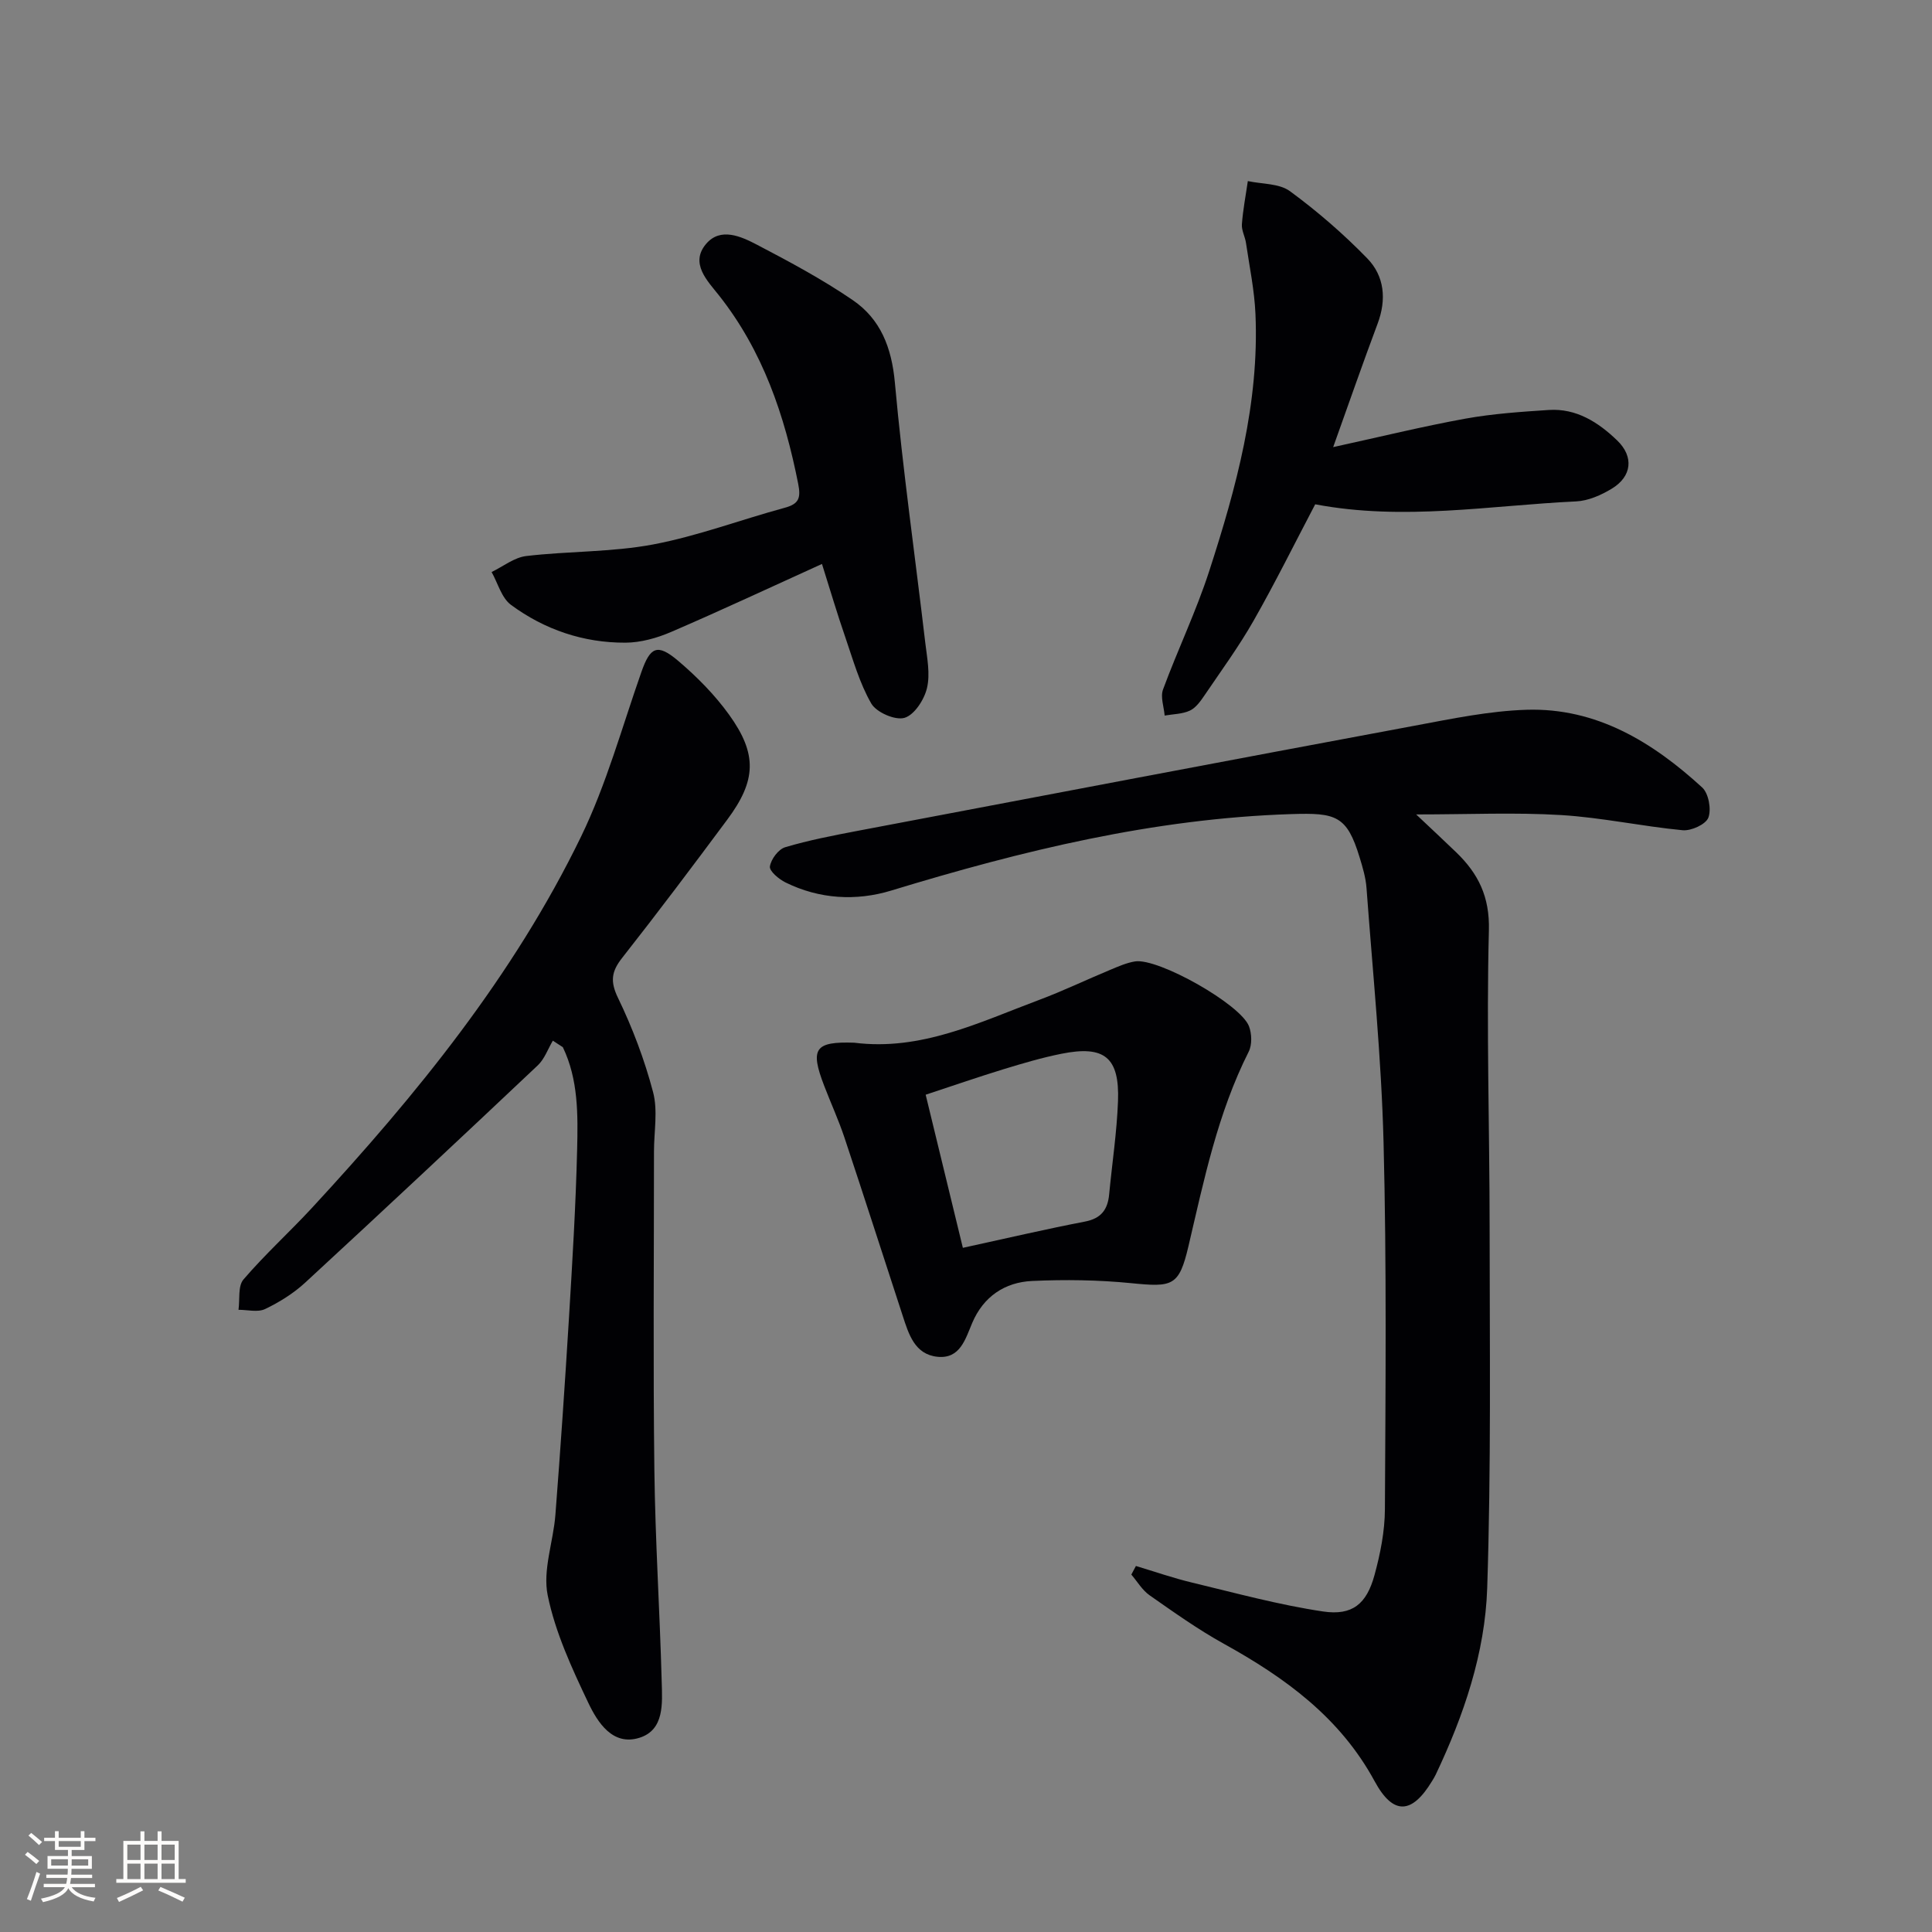
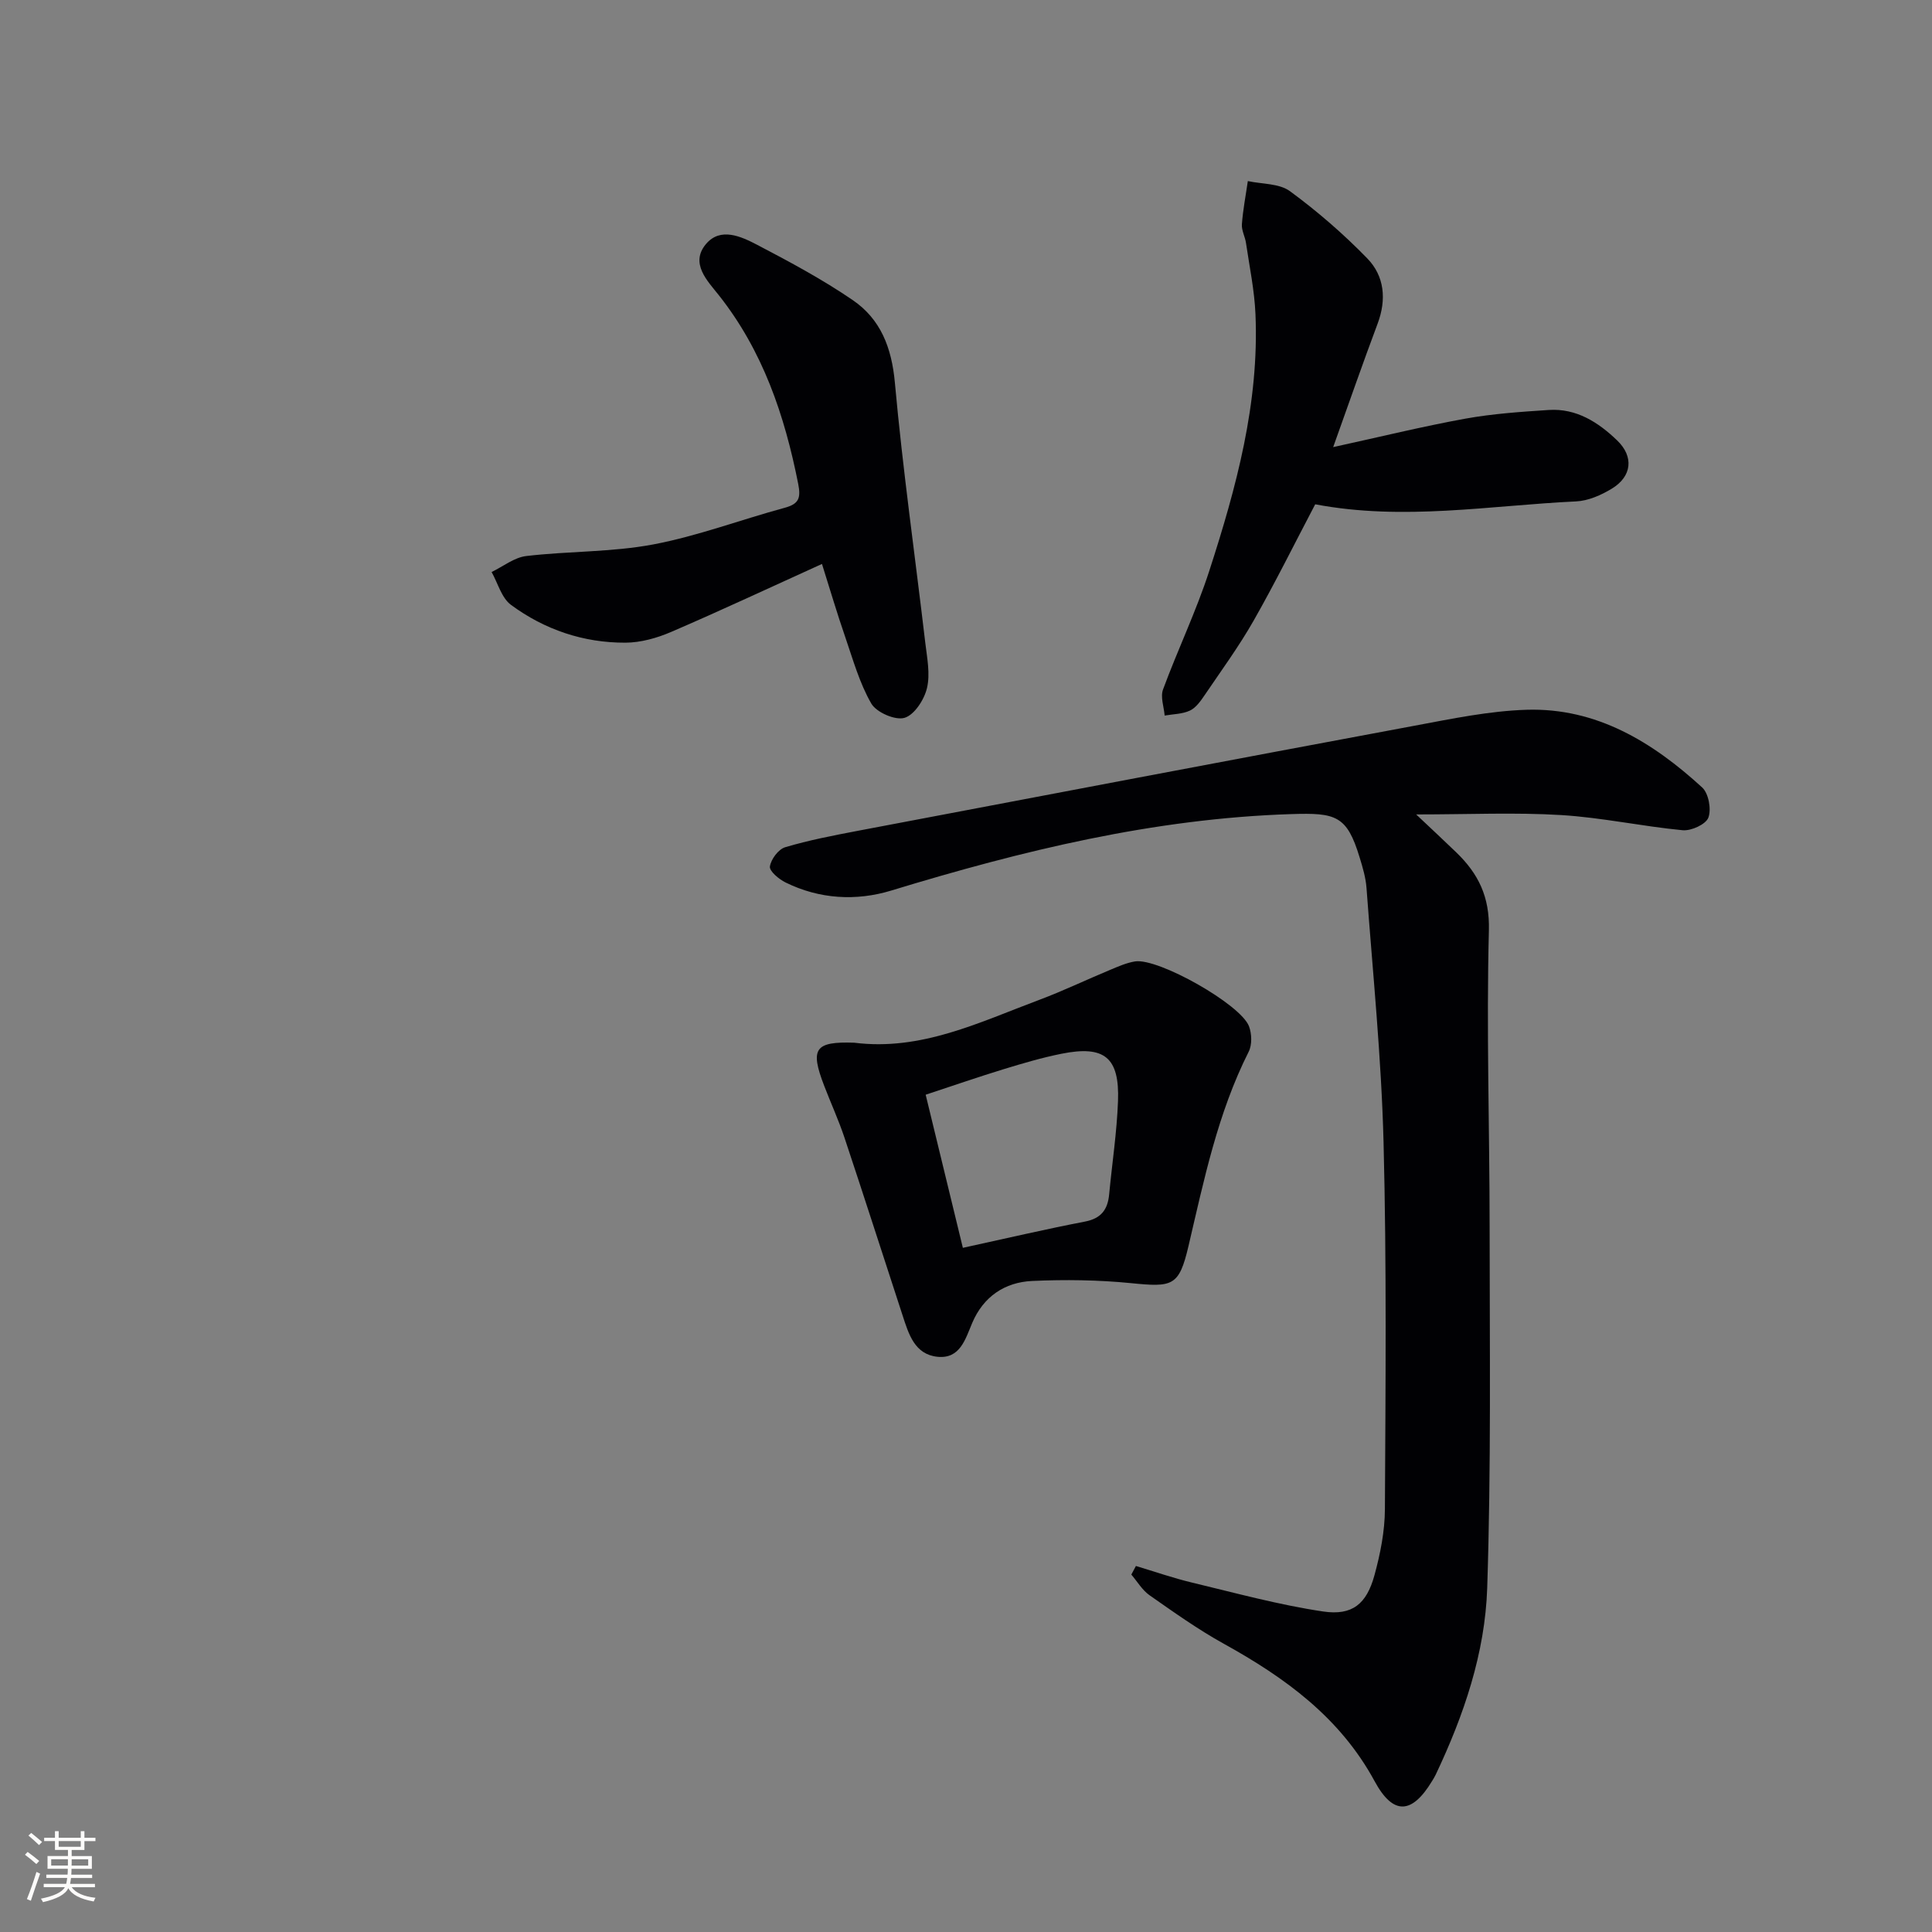
<svg xmlns="http://www.w3.org/2000/svg" enable-background="new 0 0 400 400" viewBox="0 0 400 400">
  <rect x="0" y="0" width="400" height="400" fill="#808080" stroke="none" />
  <g fill="#010104">
    <path d="m235.18 324.22c3.87 1.16 7.7 2.5 11.63 3.44 9.01 2.16 17.99 4.62 27.12 5.98 6.06.9 9-1.56 10.63-7.48 1.22-4.44 2.15-9.13 2.17-13.71.13-25.32.37-50.64-.28-75.95-.45-17.58-2.24-35.12-3.53-52.67-.16-2.13-.79-4.24-1.42-6.3-2.64-8.69-4.89-9.28-14.15-8.98-28.5.91-55.77 7.58-82.83 15.83-7.25 2.21-14.86 1.79-21.89-1.68-1.37-.67-3.37-2.36-3.23-3.3.22-1.5 1.76-3.57 3.16-3.99 4.9-1.46 9.95-2.43 14.99-3.39 38.45-7.3 76.9-14.61 115.38-21.78 7.66-1.43 15.41-3.05 23.15-3.29 14.46-.44 26.07 6.69 36.33 16.08 1.34 1.22 1.94 4.52 1.29 6.25-.53 1.4-3.56 2.78-5.33 2.61-8.41-.8-16.74-2.63-25.15-3.14-9.52-.58-19.1-.13-30.02-.13 3.2 3.03 5.79 5.42 8.32 7.87 4.55 4.4 6.92 9.16 6.74 16.12-.53 20.43.14 40.89.15 61.34.01 24.94.32 49.9-.5 74.82-.44 13.5-4.85 26.4-10.67 38.67-.21.45-.48.87-.74 1.3-4.16 6.88-8.04 7.16-11.89.06-7.16-13.21-18.52-21.44-31.22-28.47-5.35-2.96-10.37-6.54-15.39-10.05-1.51-1.06-2.53-2.83-3.77-4.28.3-.59.63-1.18.95-1.78z" />
-     <path d="m114.46 215.46c-1.02 1.72-1.72 3.79-3.12 5.11-15.97 15.08-32.01 30.09-48.16 44.99-2.41 2.22-5.33 4.04-8.29 5.46-1.52.73-3.65.15-5.51.16.3-2.13-.15-4.91 1.03-6.28 4.43-5.17 9.51-9.78 14.15-14.79 21.65-23.42 41.75-48.06 55.75-76.92 5.25-10.82 8.47-22.64 12.48-34.05 1.83-5.21 3.29-5.99 7.62-2.32 3.88 3.29 7.57 7.03 10.54 11.15 5.89 8.18 5.64 13.64-.38 21.73-7.15 9.62-14.35 19.2-21.76 28.62-2.21 2.81-2.52 4.85-.86 8.28 3.01 6.23 5.5 12.82 7.26 19.5 1.02 3.85.19 8.19.19 12.3 0 21.99-.19 43.98.08 65.96.18 14.63 1.13 29.24 1.52 43.87.12 4.41.58 9.93-4.61 11.56-5.54 1.74-8.65-3.17-10.59-7.24-3.4-7.15-6.83-14.56-8.4-22.23-1.08-5.23 1.16-11.1 1.59-16.7 1.05-13.59 1.98-27.18 2.81-40.78.7-11.61 1.41-23.23 1.69-34.86.17-7.17.26-14.49-2.96-21.17-.69-.44-1.38-.89-2.07-1.35z" />
    <path d="m176.85 215.88c13.86 1.76 25.94-4.24 38.32-8.87 4.97-1.86 9.76-4.17 14.67-6.21 1.68-.7 3.4-1.47 5.17-1.75 4.79-.74 21.85 8.87 23.58 13.43.59 1.55.66 3.83-.06 5.26-6.42 12.74-9.25 26.53-12.47 40.26-1.96 8.34-3.28 8.52-11.91 7.66-6.77-.67-13.65-.76-20.45-.45-5.66.26-10.08 3.22-12.4 8.66-1.44 3.38-2.51 7.5-7.18 7.04-4.75-.47-5.99-4.71-7.24-8.54-4.02-12.28-7.96-24.59-12.05-36.86-1.21-3.62-2.81-7.11-4.18-10.68-2.99-7.75-1.95-9.22 6.2-8.95zm22.5 42.47c9.17-2 17.2-3.88 25.3-5.44 3.37-.65 4.7-2.52 4.99-5.65.61-6.42 1.59-12.83 1.83-19.27.34-9.08-2.8-11.61-11.71-9.82-4.05.81-8.03 1.99-11.99 3.2-5.28 1.62-10.5 3.43-16.12 5.28 2.62 10.78 5.06 20.83 7.7 31.7z" />
    <path d="m170.18 116.76c-10.77 4.88-20.94 9.65-31.26 14.09-2.93 1.26-6.26 2.19-9.41 2.21-8.69.04-16.75-2.69-23.72-7.83-1.95-1.44-2.71-4.49-4.01-6.8 2.39-1.15 4.69-3.02 7.18-3.31 8.72-1.03 17.64-.78 26.23-2.39 9.23-1.74 18.14-5.12 27.24-7.59 2.93-.79 3.42-1.97 2.83-4.96-2.81-14.18-7.31-27.53-16.45-39.08-2.33-2.94-6.01-6.58-2.64-10.58 2.99-3.55 7.27-1.57 10.6.17 6.75 3.53 13.52 7.16 19.79 11.45 5.75 3.93 8.05 9.82 8.71 17.04 1.63 18.01 4.19 35.93 6.3 53.9.37 3.12 1.05 6.44.35 9.38-.56 2.39-2.61 5.56-4.65 6.16-1.92.57-5.82-1.13-6.88-2.96-2.44-4.23-3.79-9.11-5.4-13.79-1.67-4.82-3.11-9.72-4.81-15.11z" />
    <path d="m276.02 92.57c9.62-2.1 18.44-4.27 27.35-5.89 5.69-1.03 11.51-1.42 17.29-1.8 5.72-.37 10.25 2.55 14.15 6.3 3.51 3.37 3.06 7.47-1.1 9.99-2.21 1.34-4.88 2.52-7.39 2.64-17.87.84-35.73 4.07-54.02.6-4.22 8.03-8.25 16.18-12.74 24.07-3.03 5.33-6.68 10.32-10.13 15.41-.83 1.22-1.8 2.62-3.05 3.22-1.56.74-3.48.73-5.25 1.04-.15-1.81-.91-3.84-.34-5.39 3.04-8.25 6.88-16.22 9.58-24.57 5.59-17.25 10.36-34.75 9.56-53.16-.21-4.93-1.24-9.82-1.96-14.72-.19-1.31-.94-2.61-.85-3.87.22-3 .8-5.97 1.23-8.95 2.95.64 6.5.46 8.73 2.1 5.68 4.17 11.08 8.85 16 13.91 3.57 3.67 4.01 8.52 2.14 13.51-3.07 8.19-5.94 16.45-9.2 25.56z" />
  </g>
  <path d="m5.17 384 .55-.58c.85.61 1.65 1.24 2.4 1.87l-.59.64c-.83-.73-1.62-1.38-2.36-1.93m1.22 9.53-.82-.34c.71-1.76 1.37-3.64 1.98-5.63.24.13.5.25.76.36-.6 1.67-1.24 3.54-1.92 5.61m-.5-13.5.57-.54c.56.44 1.31 1.06 2.26 1.87l-.64.64c-.68-.66-1.41-1.32-2.19-1.97m3.25.46h2.24v-1.36h.77v1.36h4.57v-1.36h.76v1.36h2.28v.69h-2.28v1.84h-2.64v1.26h4.18v2.64h-4.21c0 .45-.02.86-.05 1.21h4.32v.69h-4.38c-.04.34-.1.75-.19 1.22h5.15v.69h-4.82c.87 1.19 2.51 1.92 4.93 2.19-.17.31-.3.57-.37.76-2.77-.49-4.52-1.41-5.26-2.76-.56 1.26-2.3 2.23-5.24 2.9-.12-.25-.26-.48-.43-.72 2.73-.55 4.38-1.34 4.96-2.38h-4.38v-.69h4.65c.1-.38.17-.79.21-1.22h-4.32v-.69h4.4c.03-.34.05-.75.05-1.21h-4.2v-2.64h4.23v-1.26h-2.69v-1.84h-2.24zm1.46 4.46v1.29h3.45c.01-.4.02-.57.01-.53v-.32-.45h-3.46zm1.55-2.59h4.57v-1.19h-4.57zm6.11 2.59h-3.42v.77c-.01.19-.01.37-.02.53h3.44z" fill="#fcfbfa" />
-   <path d="m32.63 379.16h.82v1.98h3.54v7.89h1.46v.78h-14.37v-.78h1.46v-7.89h3.54v-1.98h.82v1.98h2.73zm-3.49 11.48.5.73c-1.61.82-3.28 1.63-5 2.41-.13-.27-.28-.55-.44-.82 1.75-.72 3.4-1.49 4.94-2.32m-2.78-5.55h2.73v-3.18h-2.73zm0 3.95h2.73v-3.2h-2.73zm3.54-3.95h2.73v-3.18h-2.73zm0 3.95h2.73v-3.2h-2.73zm7.89 4.68c-1.84-.92-3.51-1.7-5.02-2.32l.45-.73c1.89.8 3.57 1.55 5.04 2.23zm-1.62-11.81h-2.73v3.18h2.73zm-2.73 7.13h2.73v-3.2h-2.73z" fill="#fcfbfa" />
</svg>